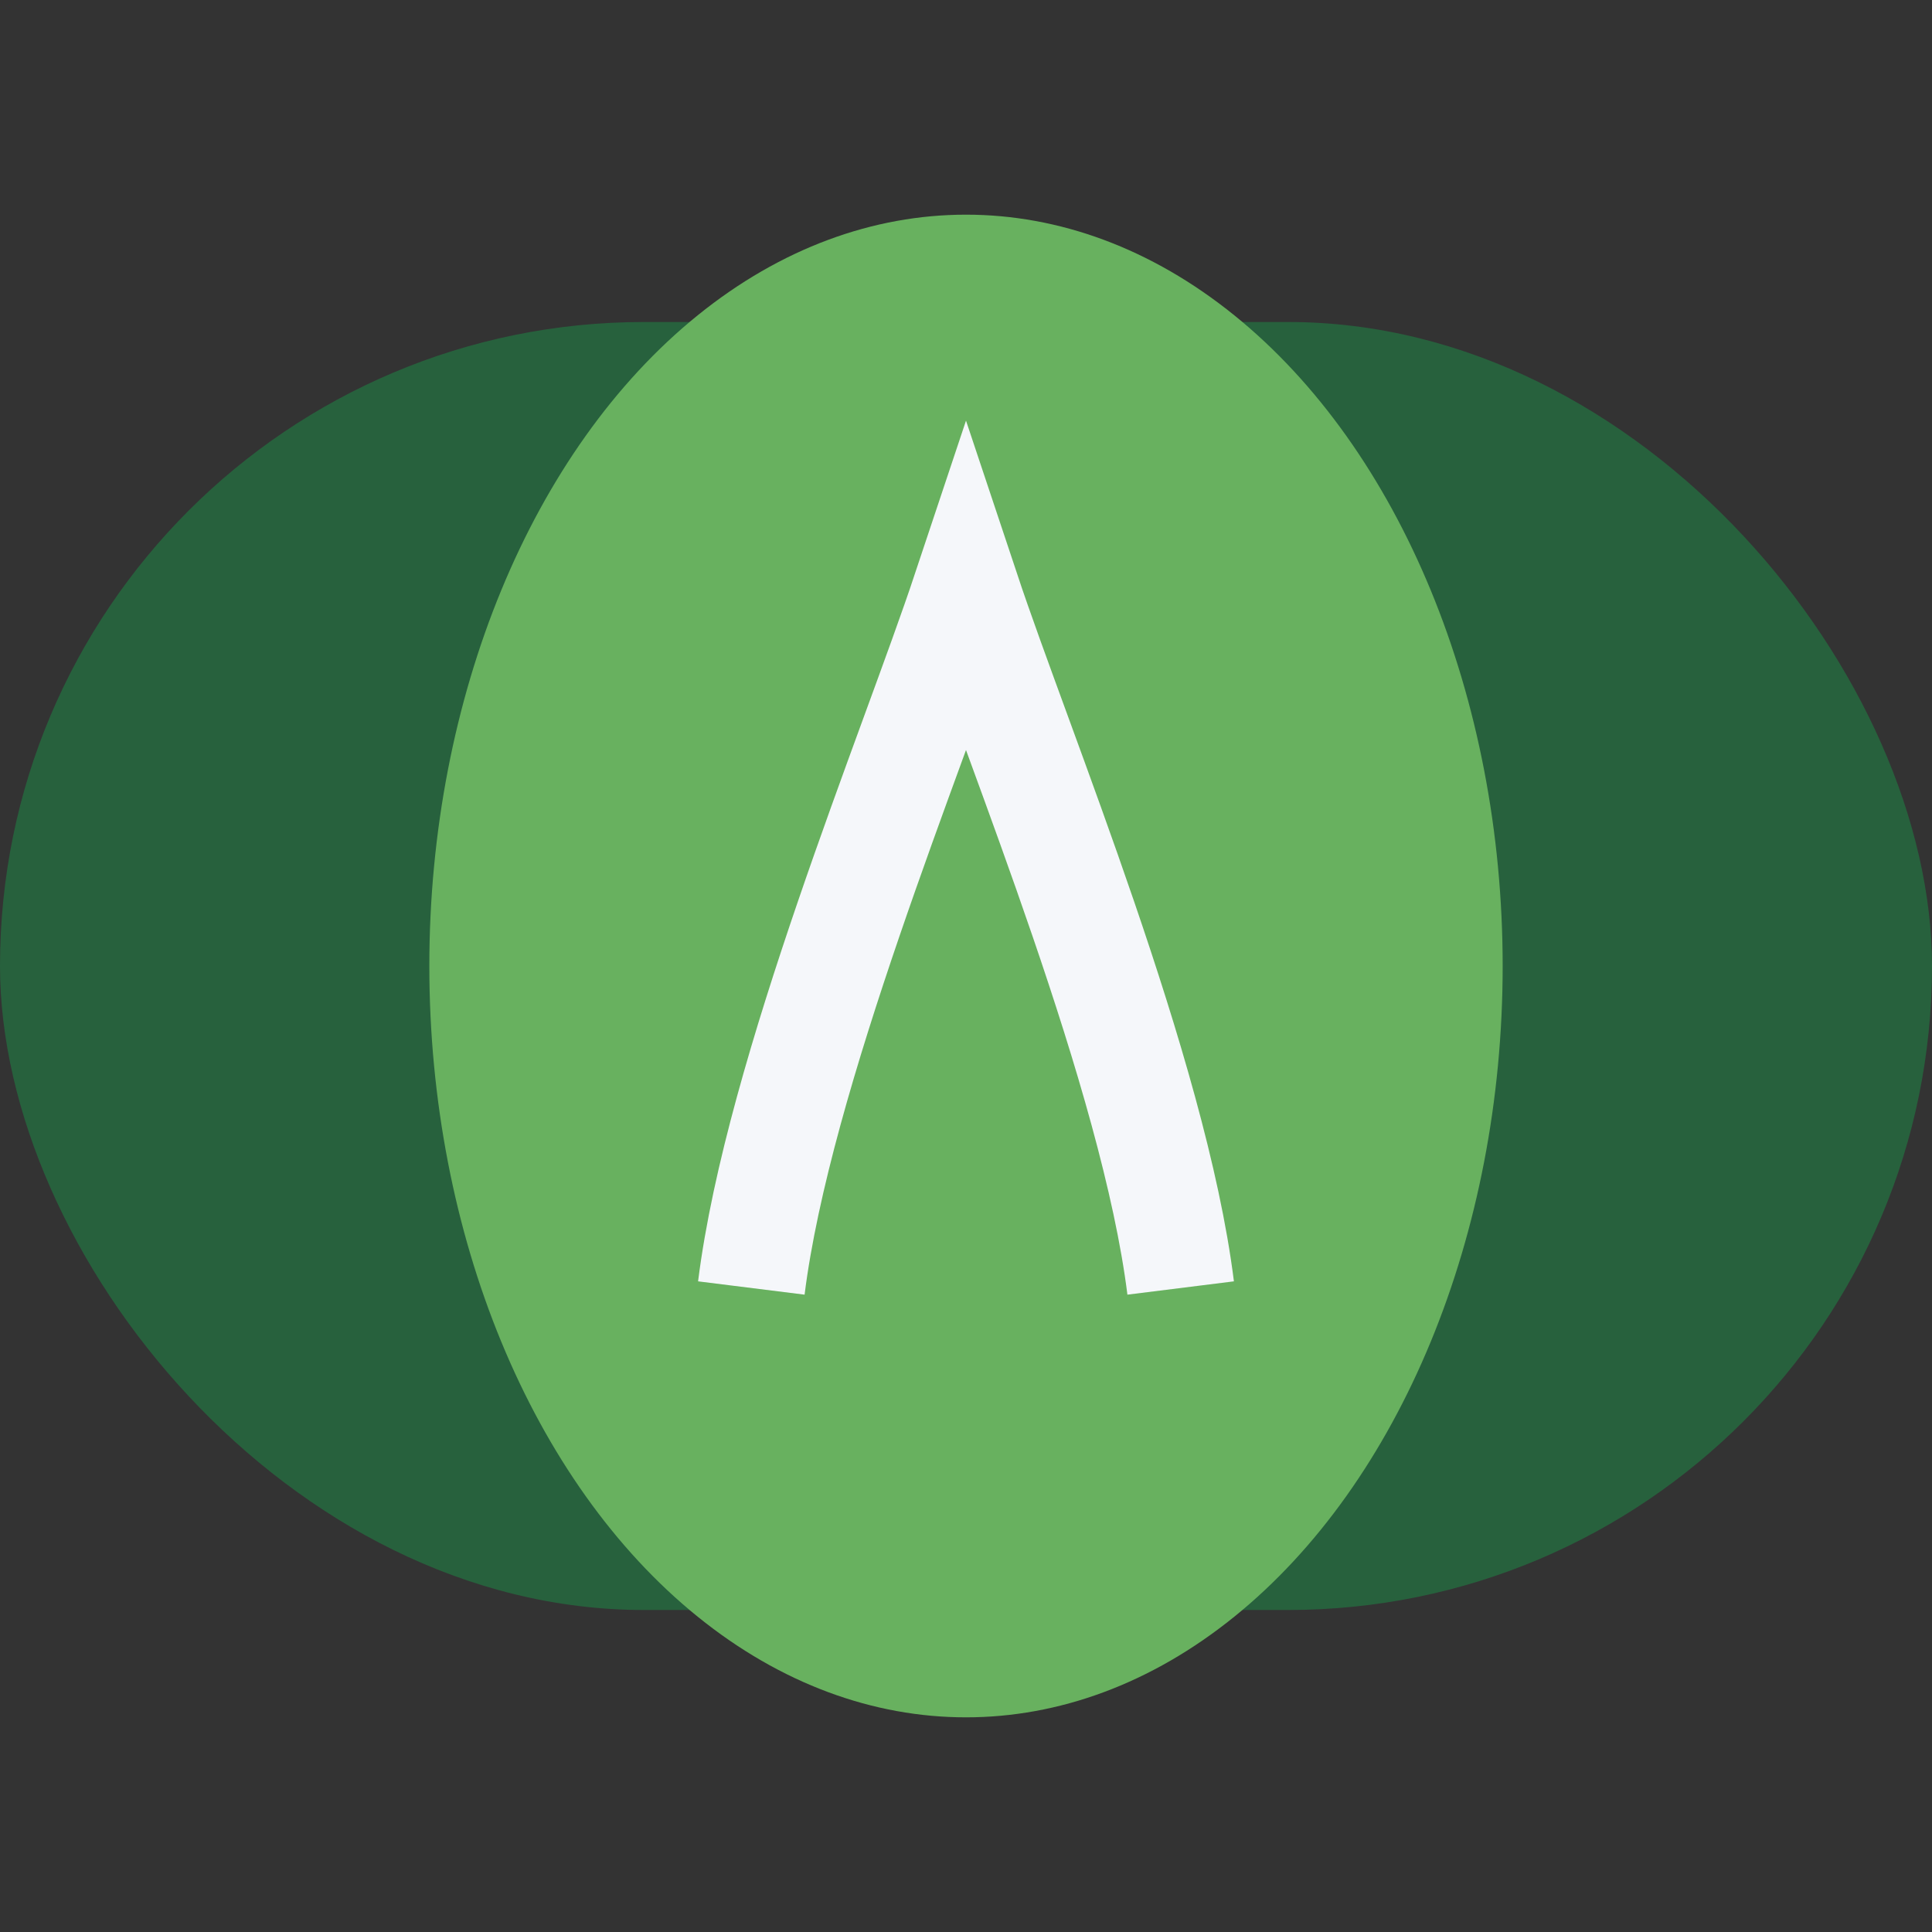
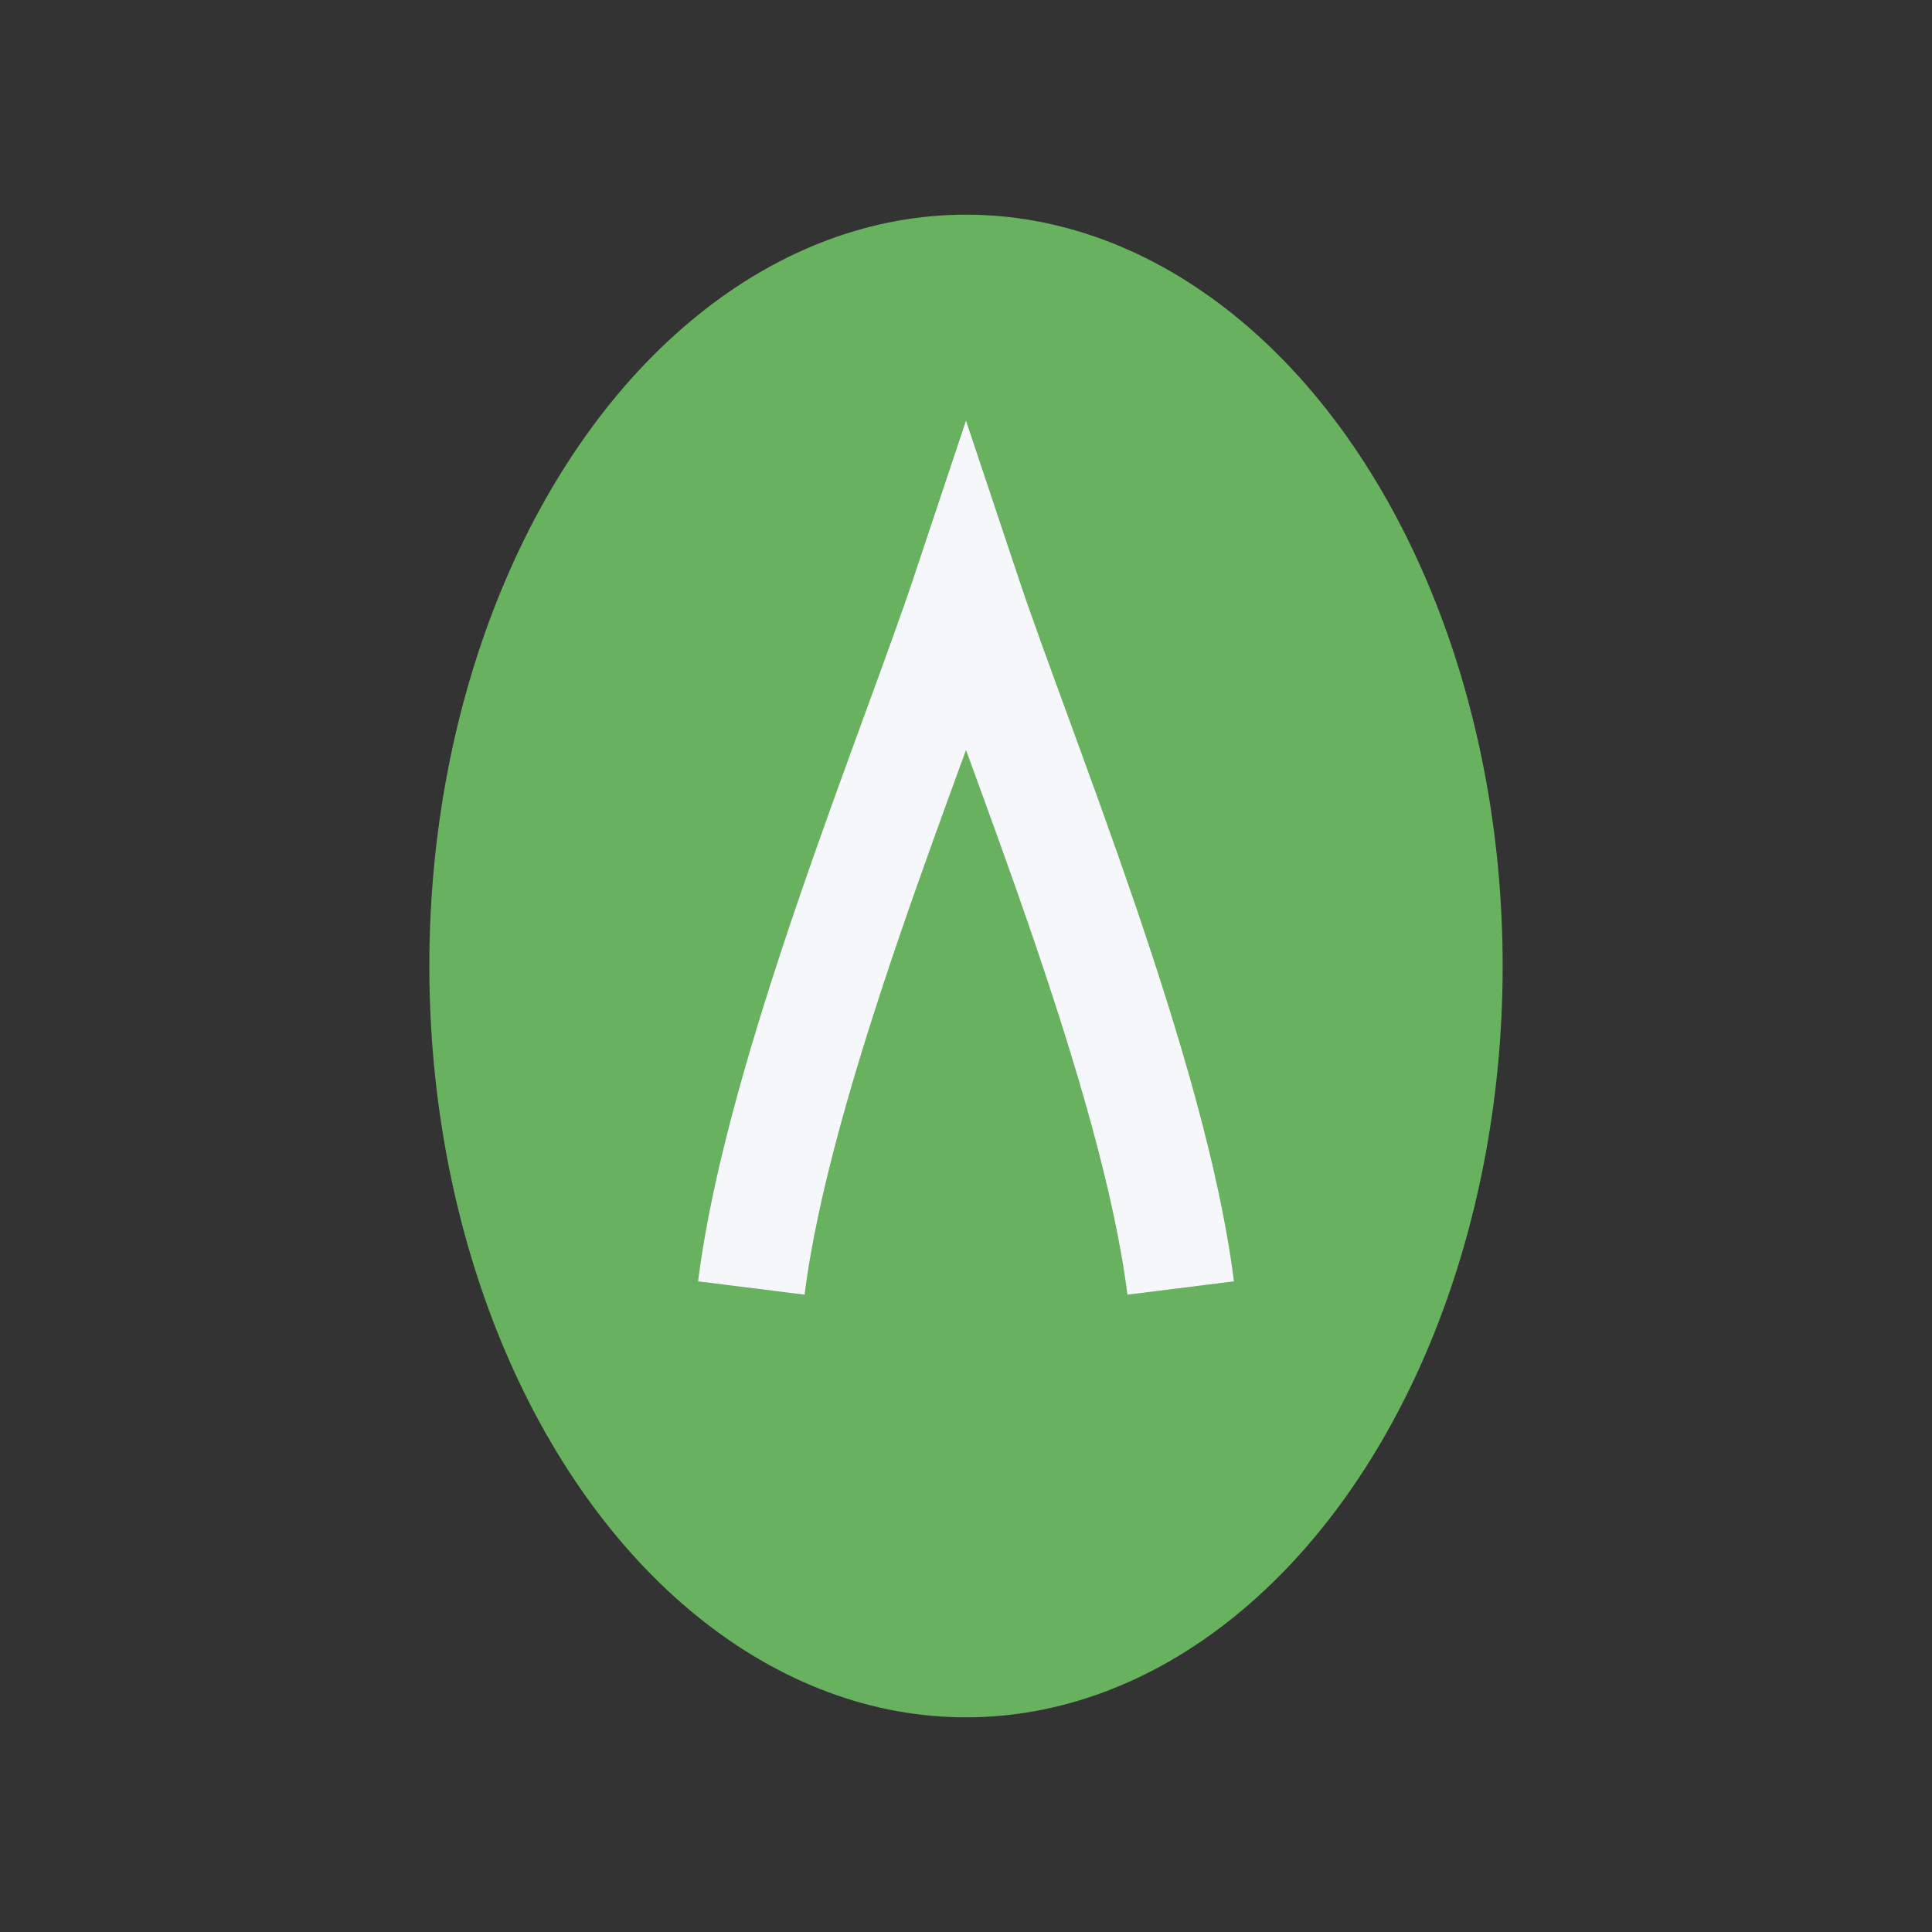
<svg xmlns="http://www.w3.org/2000/svg" width="36" height="36" viewBox="0 0 36 36">
  <rect x="0" y="0" width="36" height="36" fill="#333333" stroke="none" />
-   <rect x="0" y="6" width="36" height="24" rx="12" fill="#27613D" />
  <ellipse cx="18" cy="18" rx="10" ry="14" fill="#68B15F" />
  <path d="M14 24c.5-4 3-10 4-13 1 3 3.5 9 4 13" stroke="#F5F7FA" stroke-width="2" fill="none" />
</svg>